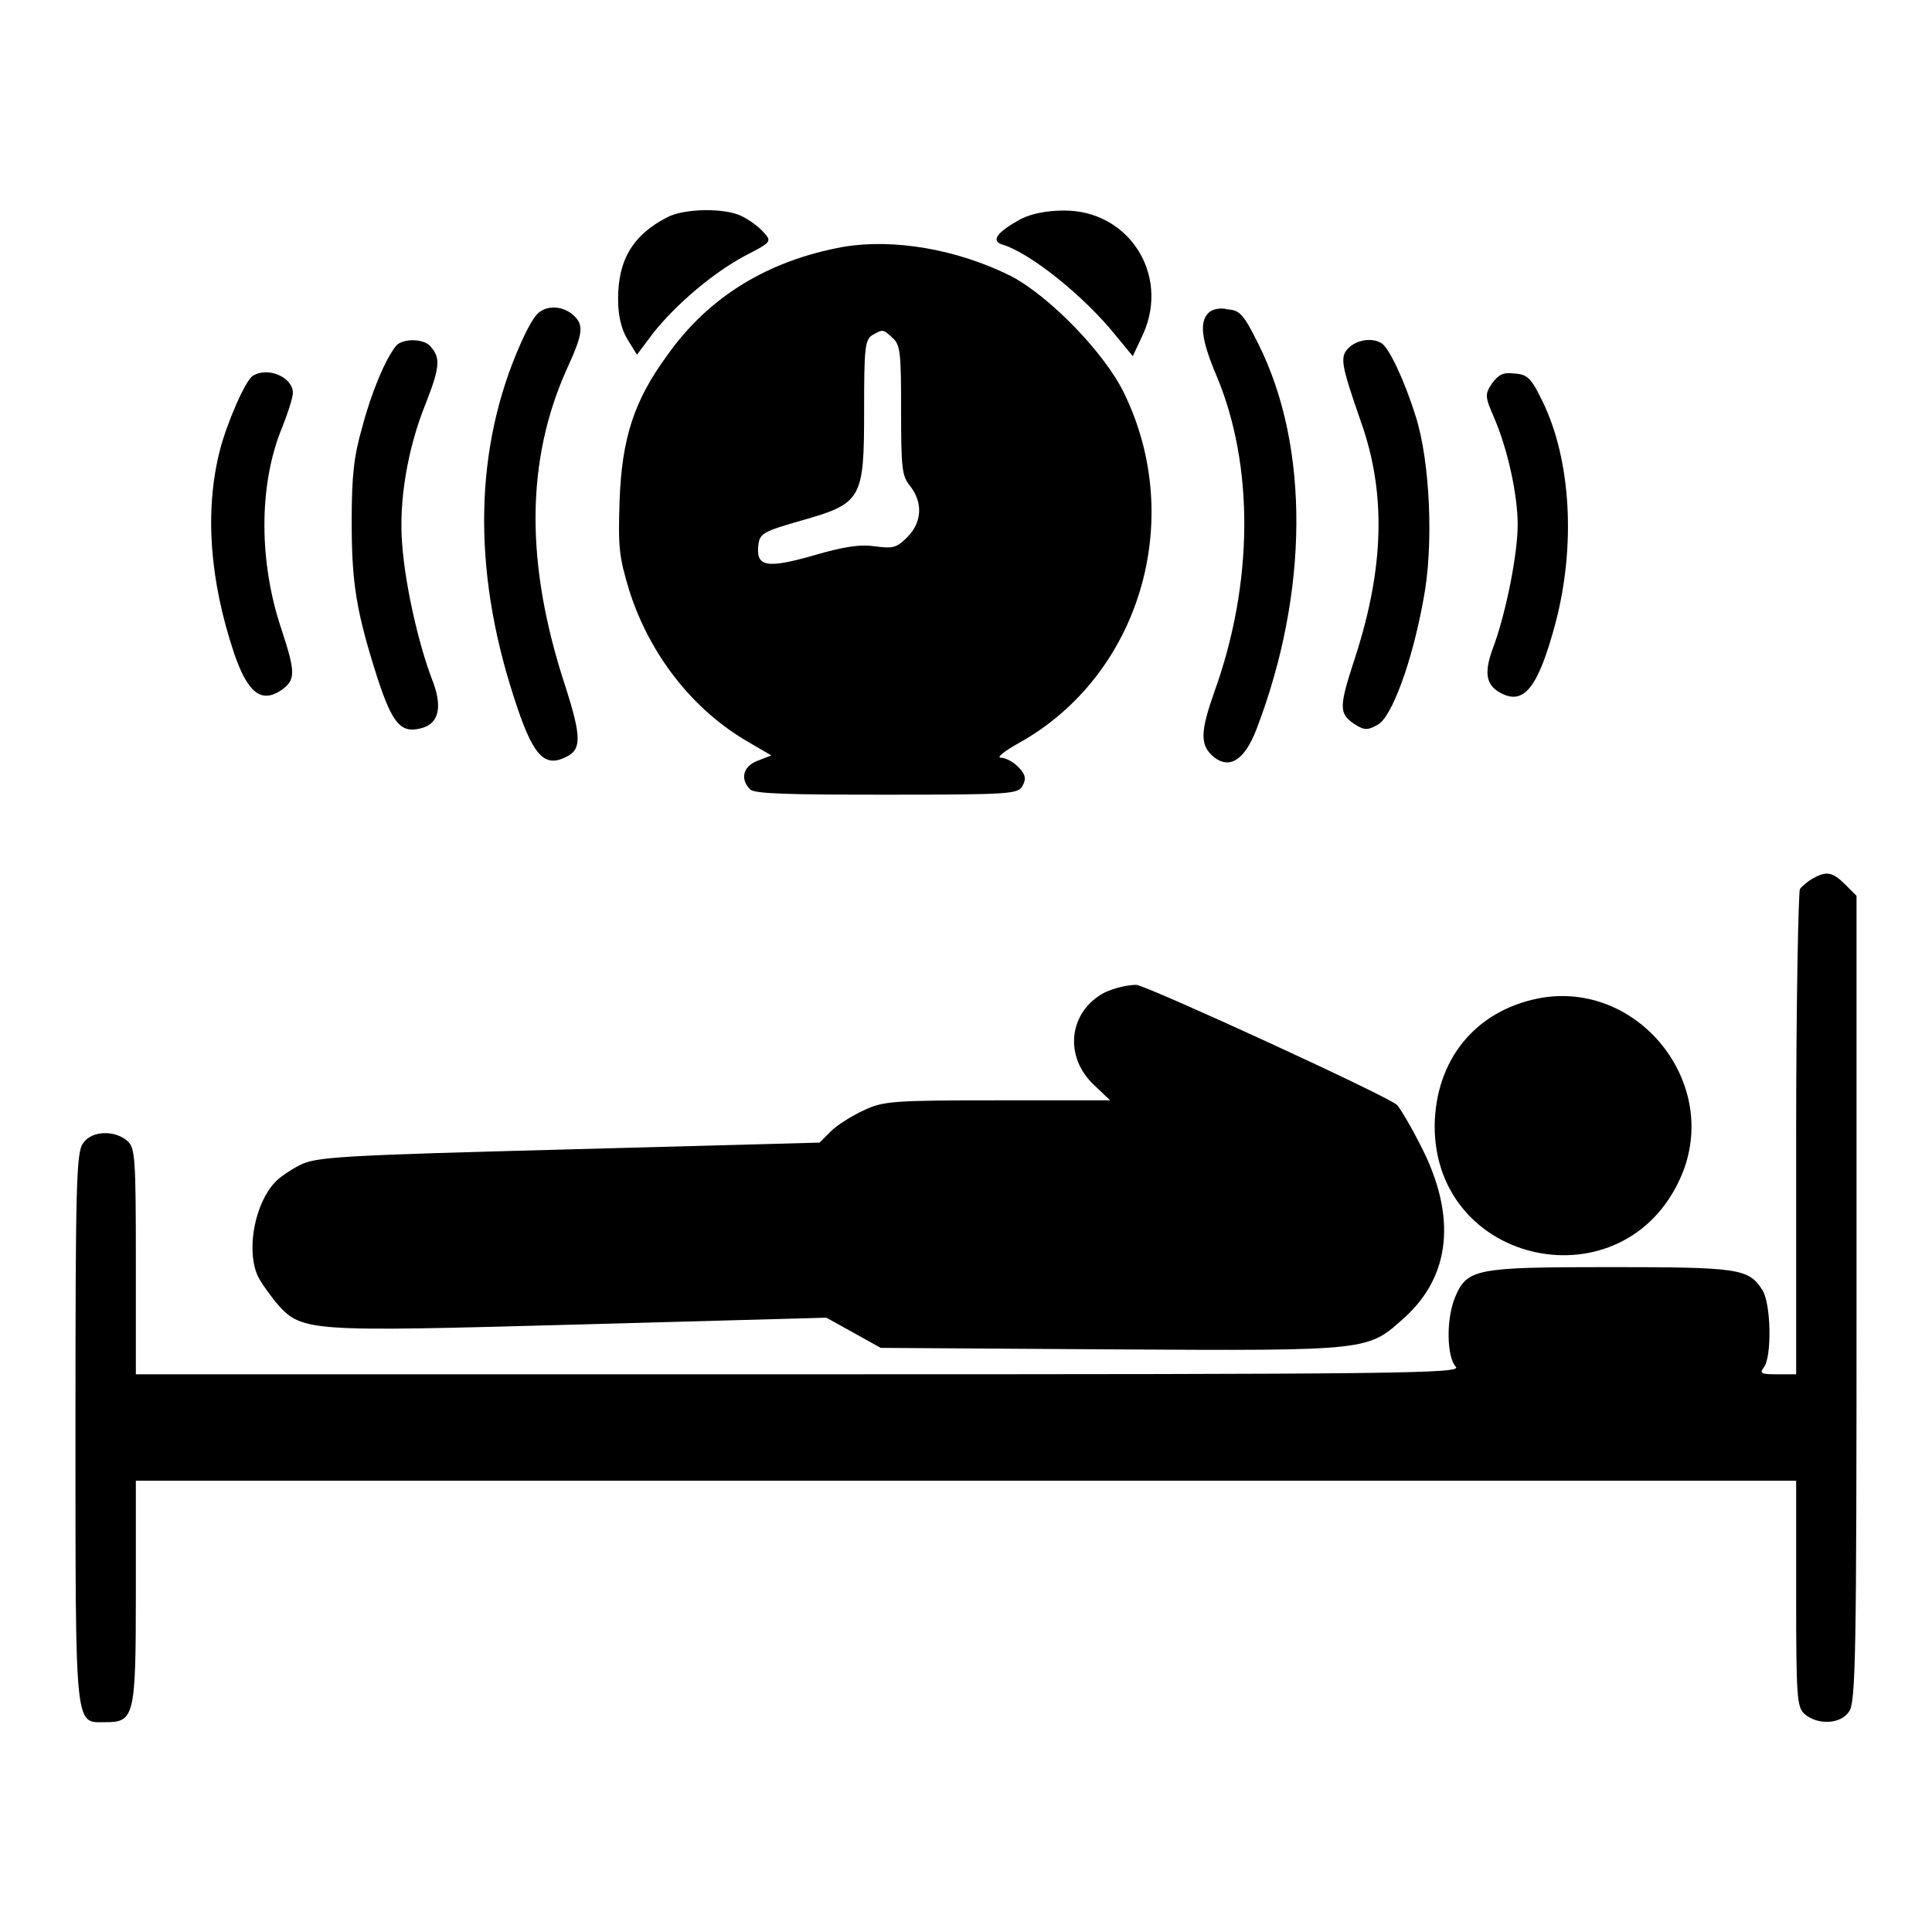
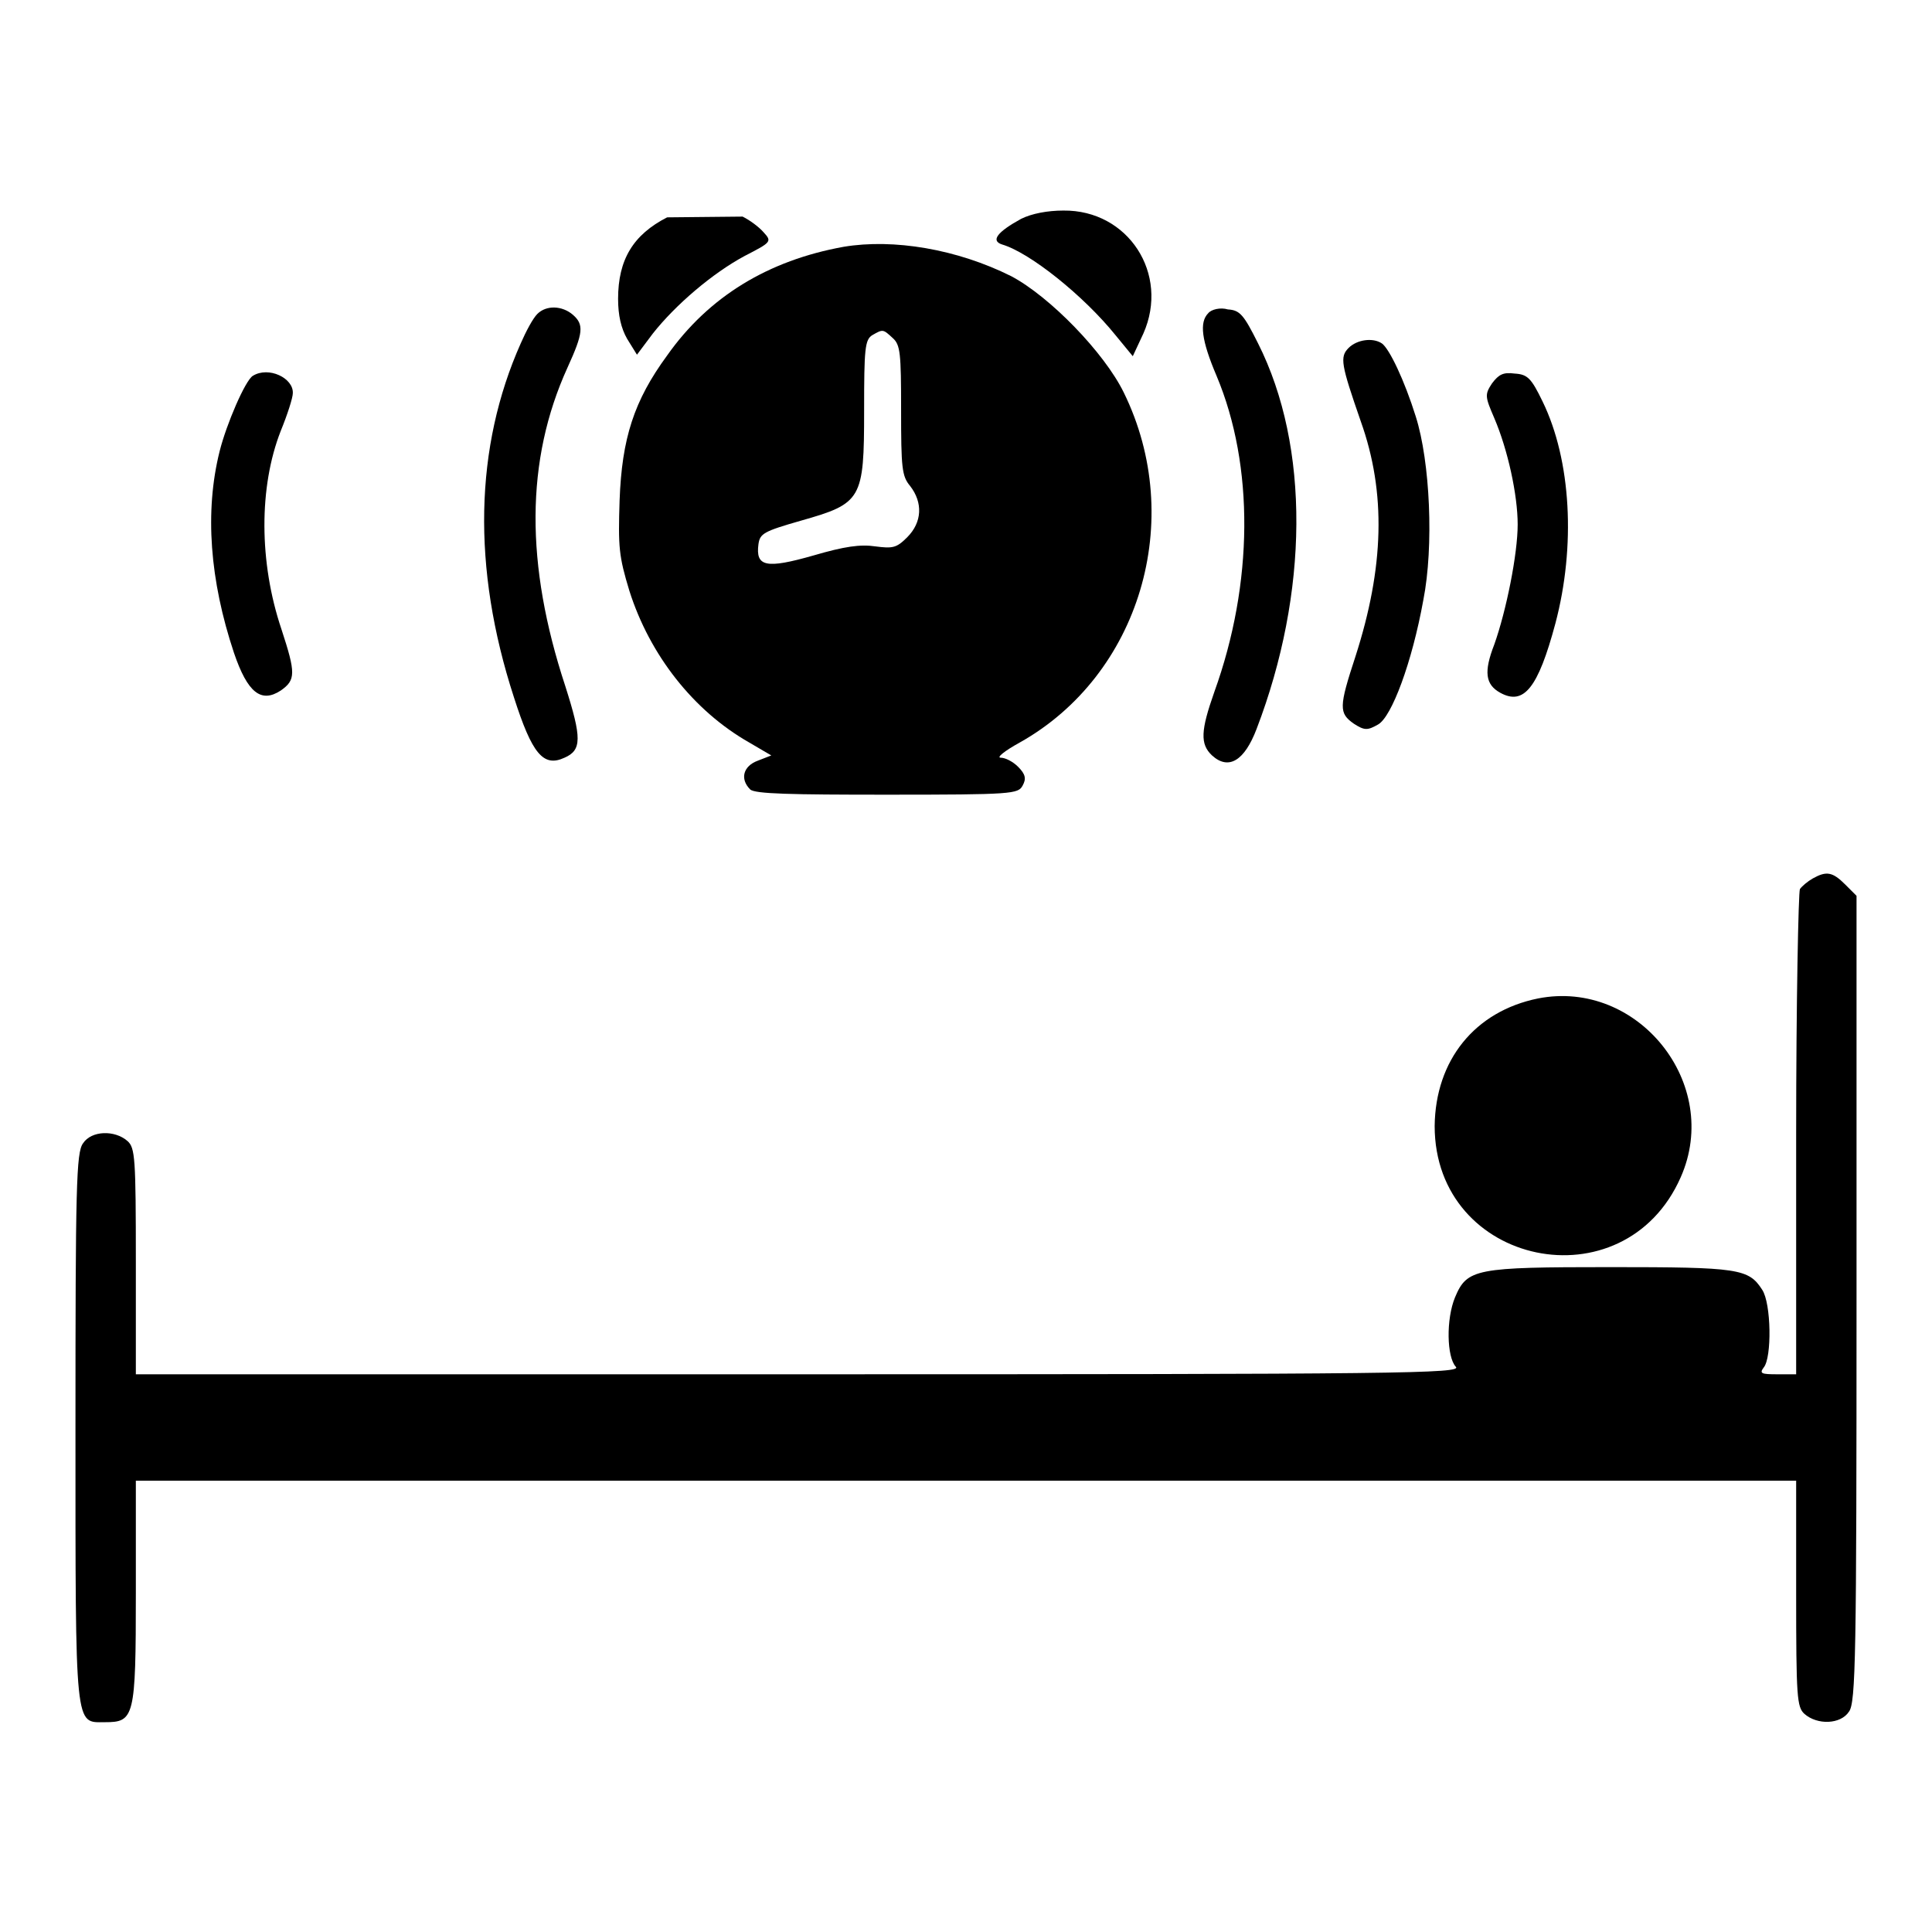
<svg xmlns="http://www.w3.org/2000/svg" version="1.1" x="0px" y="0px" viewBox="0 0 256 256" enable-background="new 0 0 256 256" xml:space="preserve">
  <g>
    <g>
      <g>
-         <path fill="#000000" d="M88.4,28.8c-4.5,2.3-6.5,5.6-6.5,10.8c0,2.2,0.4,3.9,1.2,5.3l1.3,2.1l2.1-2.8c3-3.8,7.9-8,12.2-10.3c3.5-1.8,3.6-1.9,2.5-3.1c-0.6-0.7-1.8-1.6-2.8-2.1C96.2,27.5,90.6,27.6,88.4,28.8z" />
+         <path fill="#000000" d="M88.4,28.8c-4.5,2.3-6.5,5.6-6.5,10.8c0,2.2,0.4,3.9,1.2,5.3l1.3,2.1l2.1-2.8c3-3.8,7.9-8,12.2-10.3c3.5-1.8,3.6-1.9,2.5-3.1c-0.6-0.7-1.8-1.6-2.8-2.1z" />
        <path fill="#000000" d="M135.3,29c-3.1,1.7-4.1,2.9-2.5,3.4c3.7,1.1,10.8,6.8,15,12l2.3,2.8l1.4-3c3.5-7.9-2-16.4-10.6-16.3C138.8,27.9,136.7,28.3,135.3,29z" />
        <path fill="#000000" d="M111.8,32.7c-10,1.8-17.9,6.6-23.4,14.4c-4.4,6-6,11-6.3,19.2c-0.2,6.2-0.1,7.4,1.3,12c2.7,8.5,8.5,15.9,15.9,20.1l2.9,1.7l-1.8,0.7c-1.9,0.7-2.4,2.4-1,3.8c0.6,0.6,5.4,0.7,18.1,0.7c16.7,0,17.4-0.1,18-1.2c0.5-0.9,0.4-1.5-0.6-2.5c-0.7-0.7-1.7-1.2-2.3-1.2c-0.6,0,0.5-0.9,2.5-2c15.9-8.9,22.1-29.5,13.8-46.4c-2.6-5.3-9.8-12.7-14.9-15.4C126.8,33,118.4,31.6,111.8,32.7z M118.3,44.8c1,0.9,1.1,2,1.1,9.5c0,7.7,0.1,8.8,1.2,10.1c1.7,2.2,1.6,4.8-0.4,6.8c-1.4,1.4-1.9,1.5-4.2,1.2c-2-0.3-4.1,0-8.2,1.2c-6.3,1.8-7.7,1.5-7.3-1.5c0.2-1.4,0.7-1.7,5.6-3.1c8.1-2.3,8.4-2.8,8.4-14.6c0-8.2,0.1-9.4,1.1-10C117,43.6,117,43.6,118.3,44.8z" />
        <path fill="#000000" d="M71.2,41.6c-0.6,0.6-1.5,2.3-2.2,3.9c-6.1,13.7-6.5,29.7-0.9,46.9c2.4,7.5,3.9,9.3,6.7,8c2.3-1,2.3-2.6,0.1-9.5c-5.3-16.1-5.3-29.9,0.3-42.2c2.1-4.6,2.2-5.7,0.7-7C74.5,40.5,72.4,40.4,71.2,41.6z" />
        <path fill="#000000" d="M160.1,41.5c-1.2,1.2-0.9,3.6,1.1,8.3c5,11.9,4.9,27.5-0.3,41.9c-1.8,5.1-1.9,6.9-0.3,8.4c2.2,2,4.3,0.7,5.9-3.5c6.9-18,7.1-37.4,0.2-51.1c-1.9-3.8-2.4-4.4-4-4.5C161.7,40.7,160.5,41,160.1,41.5z" />
-         <path fill="#000000" d="M52.5,45.8c-1.4,1.7-3.3,6.2-4.5,10.8c-1.1,3.8-1.4,6.4-1.4,12.5c0,8.2,0.6,11.9,3.4,20.7c2,6.1,3.1,7.4,5.8,6.7c2.4-0.6,2.9-2.9,1.4-6.6c-1.7-4.5-3.5-12.2-3.9-17.7c-0.5-5.7,0.7-12.8,3.1-18.7c1.8-4.6,2-6,0.8-7.4C56.4,44.8,53.4,44.8,52.5,45.8z" />
        <path fill="#000000" d="M178.7,46.1c-1.2,1.2-1,2.2,1.6,9.7c3.4,9.5,3.1,19.4-0.7,31.2c-2.2,6.7-2.2,7.5-0.2,8.9c1.4,0.9,1.8,0.9,3.2,0.1c1.8-1,4.5-8.2,6-16.5c1.4-7.1,0.9-18.3-1-24.3c-1.5-4.8-3.5-9-4.5-9.7C181.9,44.7,179.8,45,178.7,46.1z" />
        <path fill="#000000" d="M33.5,49.8c-1,0.6-3.5,6.4-4.4,10c-2,8-1.3,17.1,1.9,26.7c1.8,5.3,3.6,6.7,6.2,5c2-1.4,2-2.3,0.1-8.1c-3-8.9-3-18.9-0.1-26.3c0.9-2.2,1.6-4.4,1.6-5C38.9,50.1,35.6,48.5,33.5,49.8z" />
        <path fill="#000000" d="M197.7,50.8c-1,1.5-0.9,1.8,0.3,4.6c1.8,4.2,3.1,10.2,3.1,14.1c0,3.9-1.5,11.4-3.1,15.9c-1.4,3.6-1.2,5.3,0.8,6.4c3.1,1.7,5-0.6,7.3-9.2c2.7-10.2,2.1-21.6-1.7-29.4c-1.5-3.1-2-3.6-3.7-3.7C199.2,49.3,198.6,49.6,197.7,50.8z" />
        <path fill="#000000" d="M240.2,116.4c-0.7,0.4-1.4,1-1.7,1.4c-0.2,0.4-0.5,15-0.5,32.5v31.8h-2.5c-2.1,0-2.4-0.1-1.8-0.9c1.1-1.3,1-8.5-0.2-10.3c-1.8-2.8-3.1-3-20.1-3c-17.9,0-19,0.2-20.6,4c-1.2,2.9-1.1,7.9,0.1,9.2c0.9,0.9-7.1,1-87,1H18v-14.9c0-13.8-0.1-15.1-1.1-16c-1.7-1.5-4.8-1.4-5.9,0.3c-0.9,1.2-1,5.8-1,37.7c0,40.4-0.1,39,3.9,39c3.9,0,4.1-0.6,4.1-17.1v-14.9h110h110v14.9c0,13.8,0.1,15.1,1.1,16c1.7,1.5,4.8,1.4,5.9-0.3c0.9-1.2,1-7.4,1-54.8v-53.3l-1.5-1.5C242.8,115.5,242,115.4,240.2,116.4z" />
-         <path fill="#000000" d="M146.4,131.5c-4.8,2.5-5.5,8.5-1.4,12.3l2.1,2h-14.9c-13.7,0-15.2,0.1-17.7,1.3c-1.5,0.7-3.5,1.9-4.4,2.8l-1.5,1.5l-33.3,0.9c-30.5,0.8-33.5,1-35.6,2.1c-1.2,0.6-2.8,1.7-3.3,2.3c-2.6,2.8-3.7,8.6-2.4,12c0.3,0.9,1.5,2.5,2.5,3.8c3.5,4,3.6,4,40.3,3l32.7-0.9l3.6,2l3.6,2l30.7,0.2c34.5,0.2,33.8,0.2,38.8-4.3c6-5.5,6.8-13.3,2.2-22.4c-1.4-2.8-2.9-5.3-3.3-5.7c-1.5-1.3-32.7-15.6-34.5-15.9C149.4,130.5,147.7,130.9,146.4,131.5z" />
        <path fill="#000000" d="M203.8,132.3c-8.4,1.7-13.6,8.2-13.7,16.9c0,18.6,25.1,23.8,32.6,6.8C228.2,143.6,217,129.7,203.8,132.3z" />
      </g>
    </g>
  </g>
</svg>